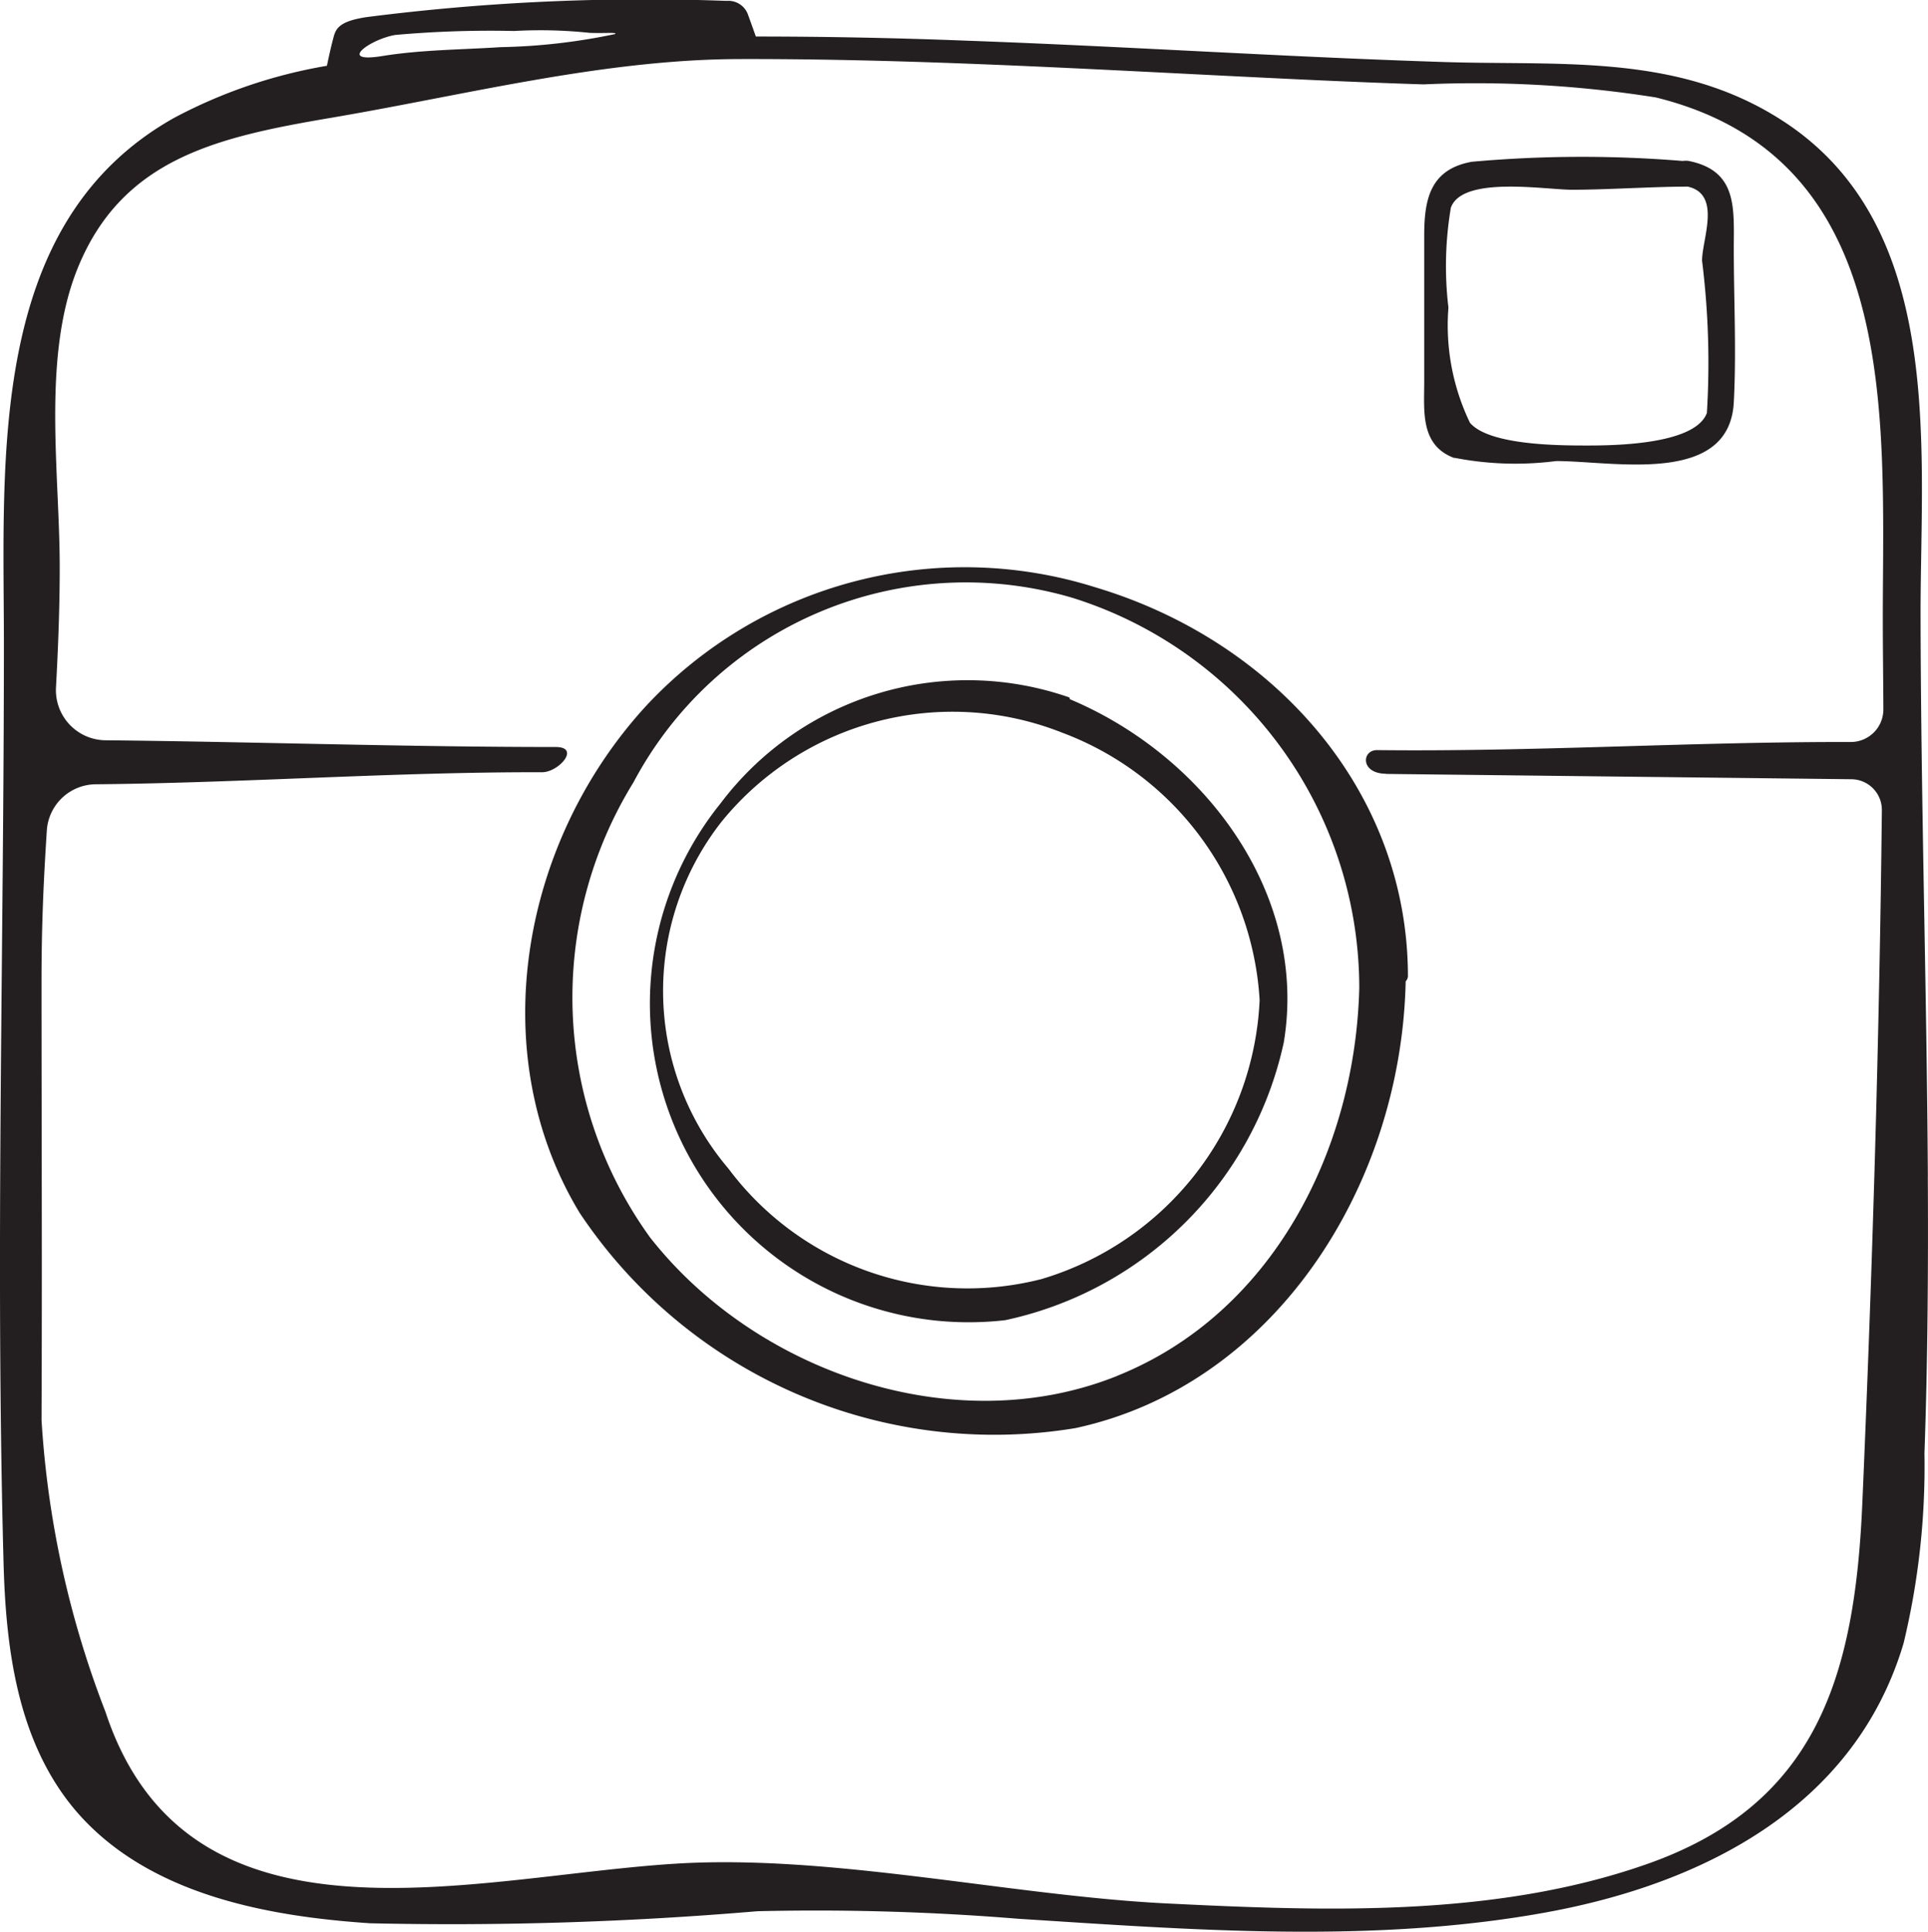
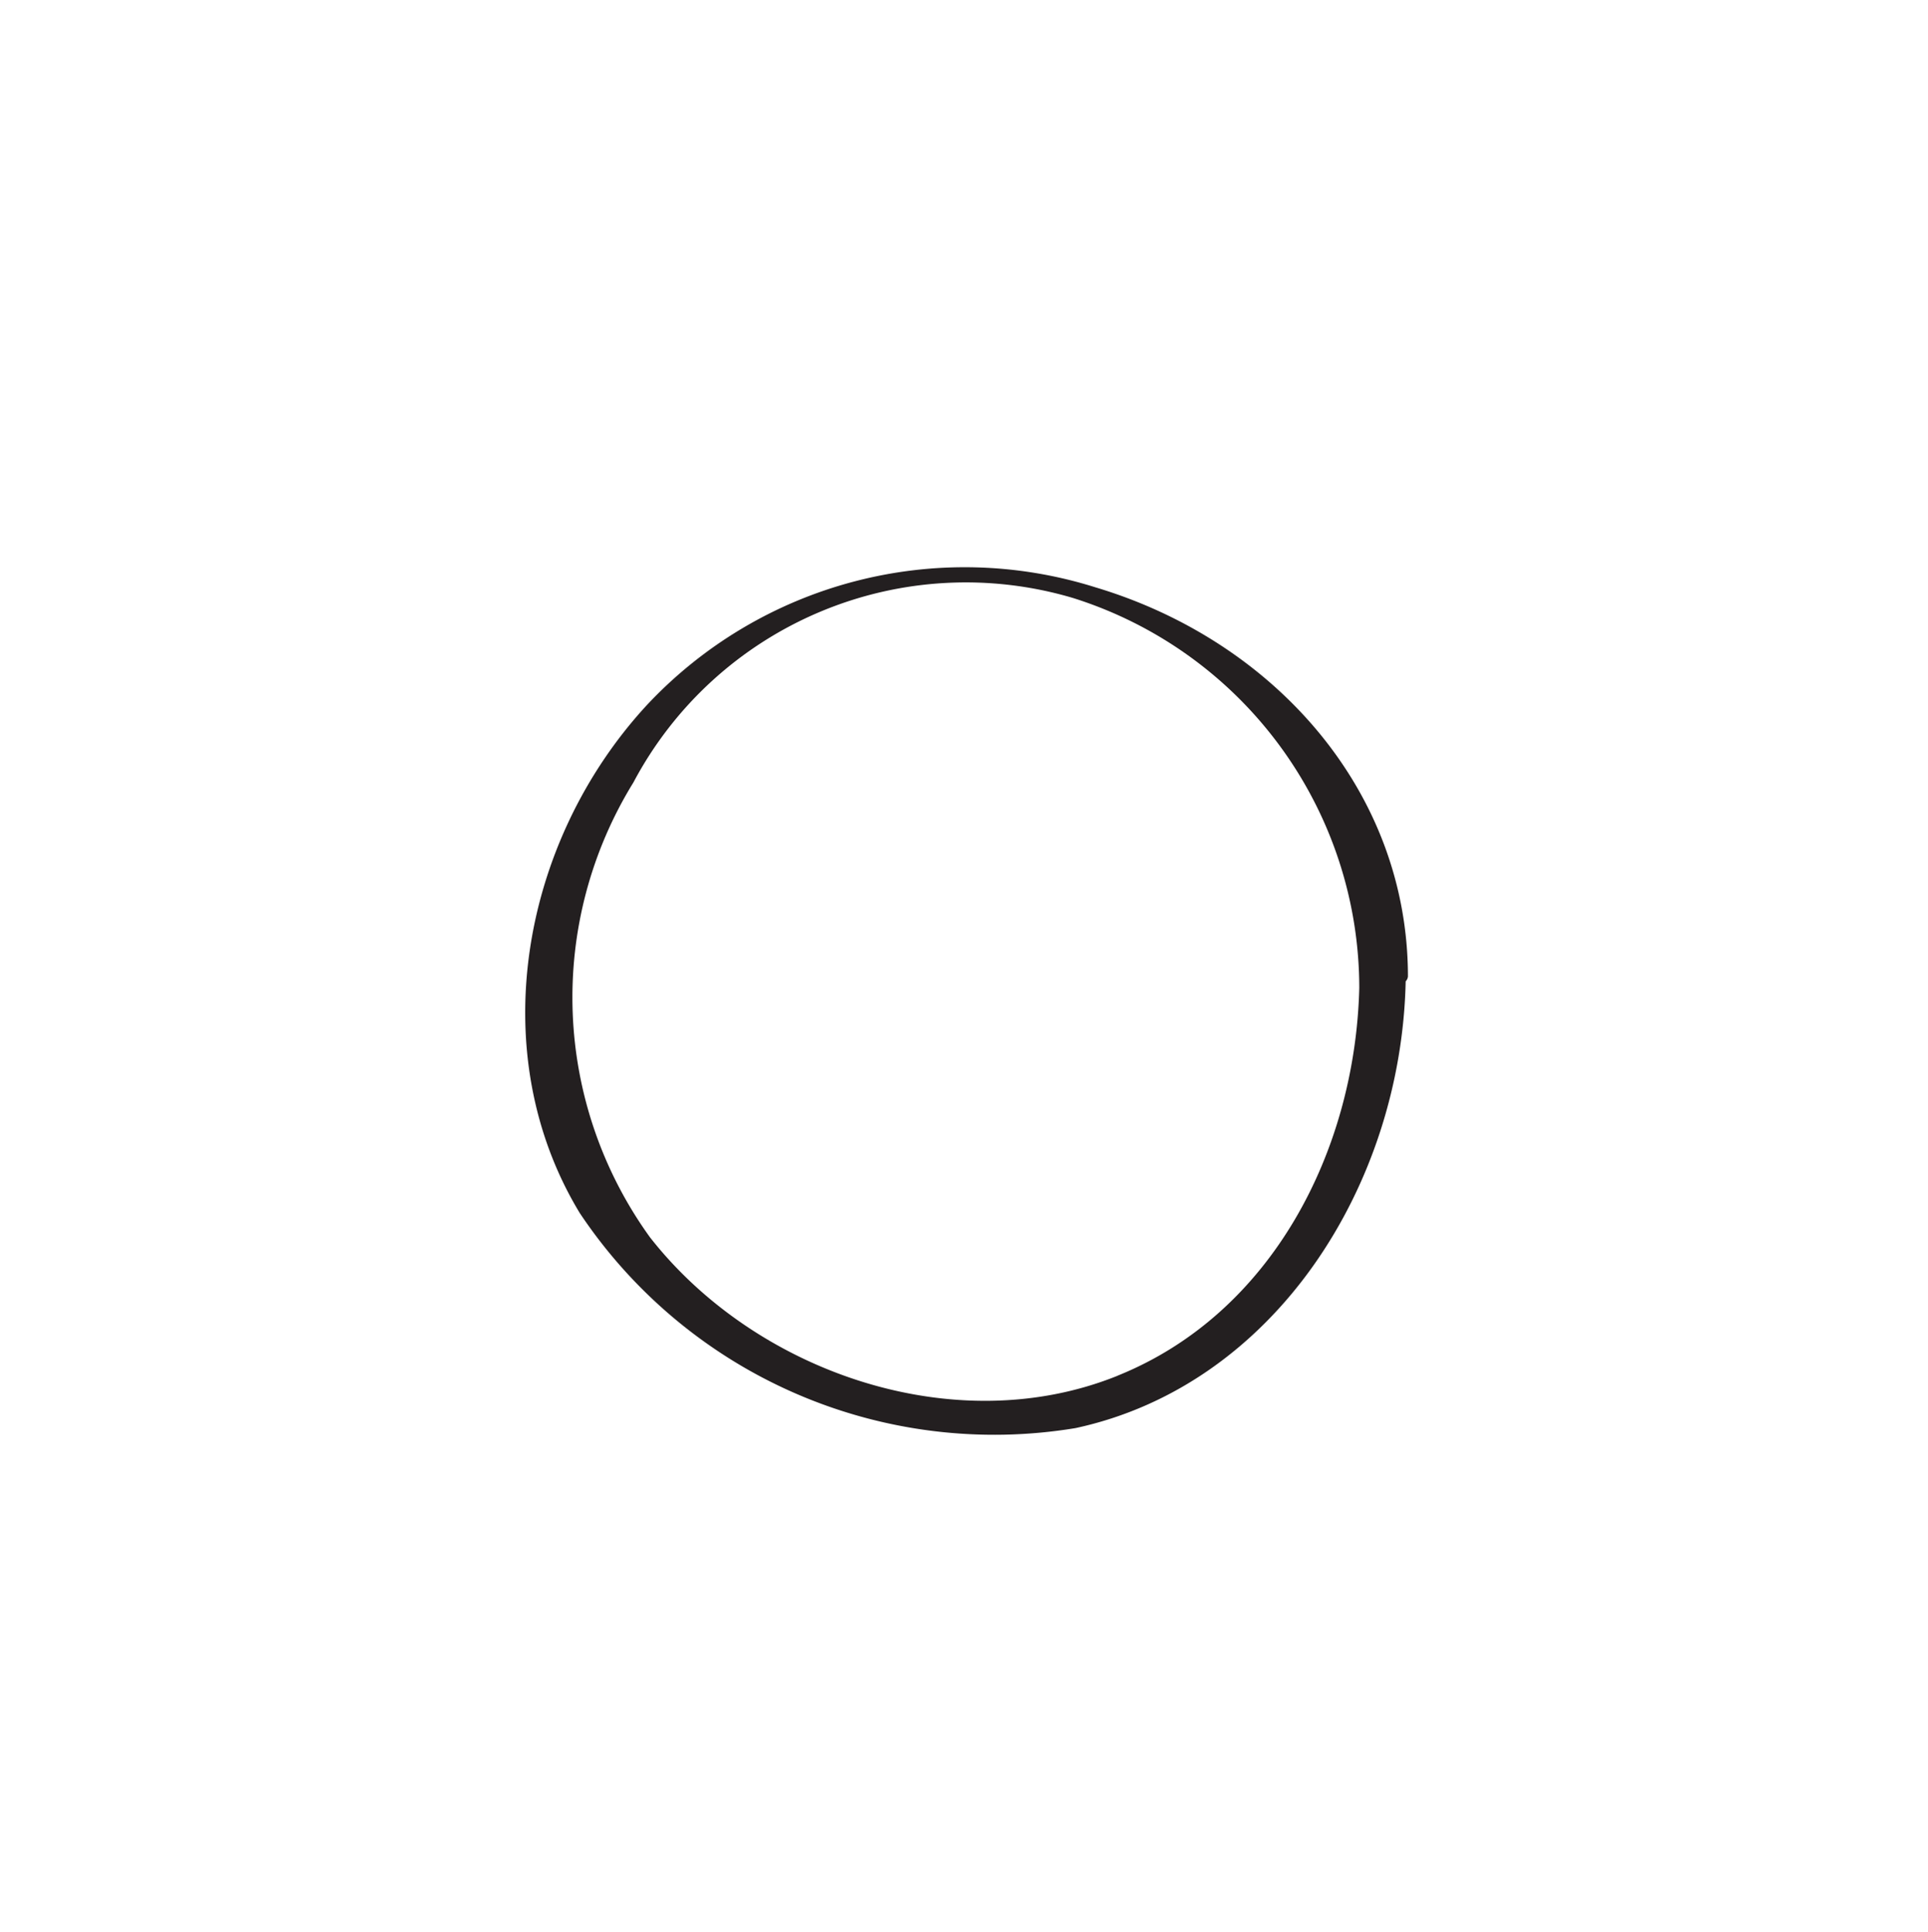
<svg xmlns="http://www.w3.org/2000/svg" data-name="Group 51" width="43.552" height="43.634" viewBox="0 0 43.552 43.634">
  <defs>
    <clipPath id="a">
      <path data-name="Rectangle 19" fill="none" d="M0 0h43.552v43.633H0z" />
    </clipPath>
  </defs>
  <g data-name="Group 50" clip-path="url(#a)" fill="#231f20">
-     <path data-name="Path 12" d="M32.852 10.34a7.19 7.19 0 0 0 2.3.074c1.3 0 3.909.562 4.013-1.324.061-1.145 0-2.313 0-3.464 0-.911.094-1.766-1.015-1.99a.409.409 0 0 0-.137 0 27.828 27.828 0 0 0-4.767.018c-.939.17-1.074.847-1.074 1.664v3.3c0 .672-.094 1.44.68 1.728m-.076-5.66c.265-.72 2.133-.4 2.738-.4.786 0 1.825-.071 2.611-.071.769.173.323 1.186.323 1.672a18.607 18.607 0 0 1 .109 3.441c-.265.718-2.1.735-2.71.735-.644 0-2.212-.007-2.642-.514a5.071 5.071 0 0 1-.486-2.6 7.9 7.9 0 0 1 .056-2.263" />
-     <path data-name="Path 13" d="M43.549 26.58c-.025-4.265-.16-8.528-.165-12.793.008-3.8.54-8.742-3.166-11.091-2.385-1.517-5.047-1.2-7.744-1.3-3.549-.116-7.089-.35-10.634-.477a122.128 122.128 0 0 0-4.766-.094 40.67 40.67 0 0 0-.171-.476.471.471 0 0 0-.491-.329 49.539 49.539 0 0 0-8.136.367c-.614.094-.693.257-.746.473-.051.188-.1.412-.145.626a11.372 11.372 0 0 0-3.438 1.169C-.3 5.026.088 10.371.088 14.555c0 6.9-.193 13.837-.008 20.734.052 1.972.32 4.094 1.66 5.644 1.619 1.858 4.278 2.352 6.619 2.509a81.609 81.609 0 0 0 8.747-.272 56.265 56.265 0 0 1 5.892.17c3.947.252 8 .568 11.918-.142 3.56-.647 6.988-2.385 8.085-6.083a17.075 17.075 0 0 0 .471-4.288c.074-2.079.087-4.166.076-6.248M8.932.789A24.141 24.141 0 0 1 11.615.7a10.6 10.6 0 0 1 1.706.042c.342.013.649-.018.568.028a13.642 13.642 0 0 1-2.579.295c-.891.058-1.787.058-2.67.2-1.046.171-.272-.384.293-.476m22.374 16.692l10.516.12a.694.694 0 0 1 .687.7c-.056 5.2-.216 10.454-.44 15.618-.165 3.907-1.005 6.849-4.907 8.2-3.42 1.191-7.243 1.051-10.808.875-3.5-.173-7.551-1.112-11.06-.9-4.573.275-11.043 2.237-12.911-3.423a21.89 21.89 0 0 1-1.446-6.6c.015-3.3 0-6.6 0-9.9 0-1.305.048-2.3.12-3.415a1.116 1.116 0 0 1 1.107-1.041c3.357-.031 6.731-.28 10.081-.272.374 0 .875-.568.308-.57-3.392 0-6.78-.117-10.167-.152a1.132 1.132 0 0 1-1.122-1.2c.048-.883.084-1.781.084-2.708 0-2.122-.4-4.706.387-6.708 1-2.525 3.166-3.006 5.736-3.443 3.036-.514 6.154-1.321 9.231-1.328 3.484-.008 6.963.176 10.442.351 1.669.084 3.339.168 5.011.221A26.11 26.11 0 0 1 37.4 2.2c5.525 1.357 5.141 7.167 5.131 11.677 0 .8.01 1.43.013 2.148a.736.736 0 0 1-.738.735c-3.56-.008-7.136.224-10.7.183-.349 0-.377.53.2.534" />
    <path data-name="Path 14" d="M24.747 13.267a9.834 9.834 0 0 0-10.142 2.667c-2.848 3.092-3.688 7.872-1.509 11.465a11.254 11.254 0 0 0 11.2 4.858c4.5-.972 7.36-5.482 7.457-10.091a.181.181 0 0 0 .051-.109c0-4.181-3.011-7.579-7.057-8.79m.5 17.807c-3.665 1.479-8.164-.064-10.562-3.123a9.25 9.25 0 0 1-.377-10.277 8.5 8.5 0 0 1 9.933-4.166 9.238 9.238 0 0 1 6.464 8.808c-.092 3.683-1.977 7.355-5.459 8.757" />
-     <path data-name="Path 15" d="M24.174 15.801c-.008 0-.005-.043-.028-.051a6.986 6.986 0 0 0-7.872 2.4 7.2 7.2 0 0 0 6.436 11.669 8.189 8.189 0 0 0 6.289-6.271c.552-3.308-1.736-6.449-4.825-7.752m-.667 13.1a6.739 6.739 0 0 1-7.052-2.5 6.192 6.192 0 0 1-.153-7.839 6.723 6.723 0 0 1 7.691-2.008 6.882 6.882 0 0 1 4.461 6.042 6.9 6.9 0 0 1-4.947 6.306" />
  </g>
</svg>